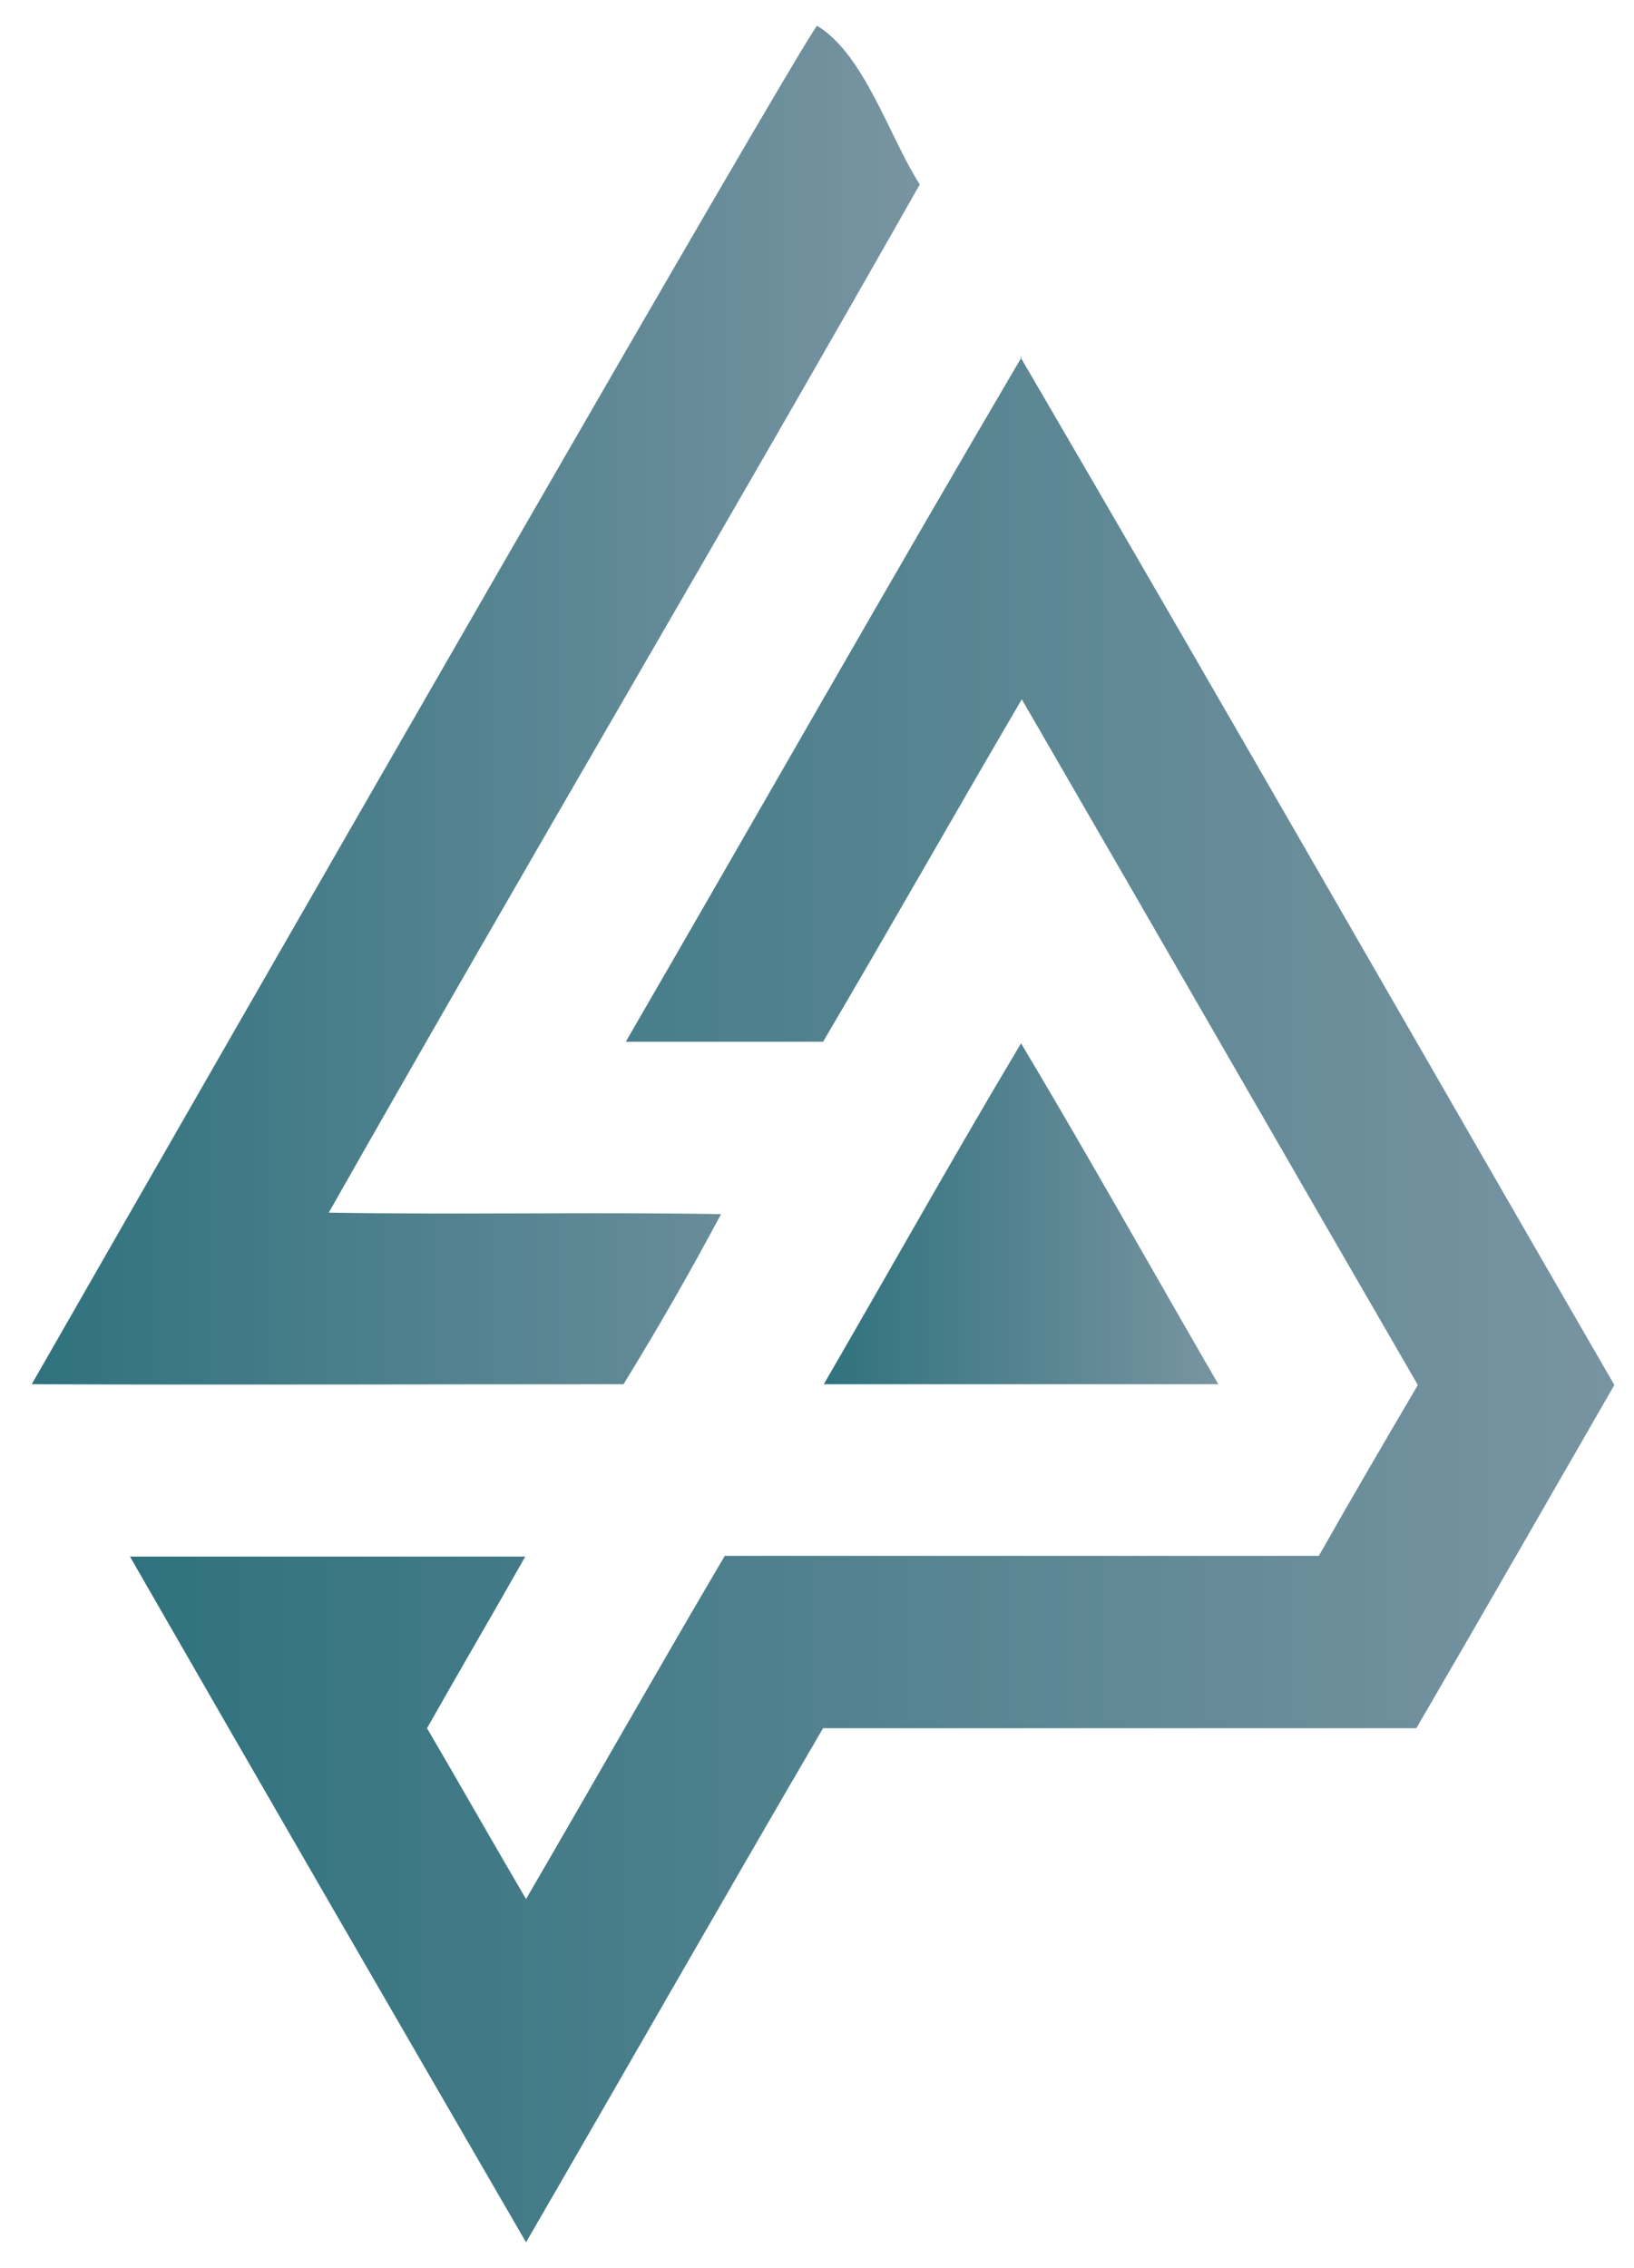
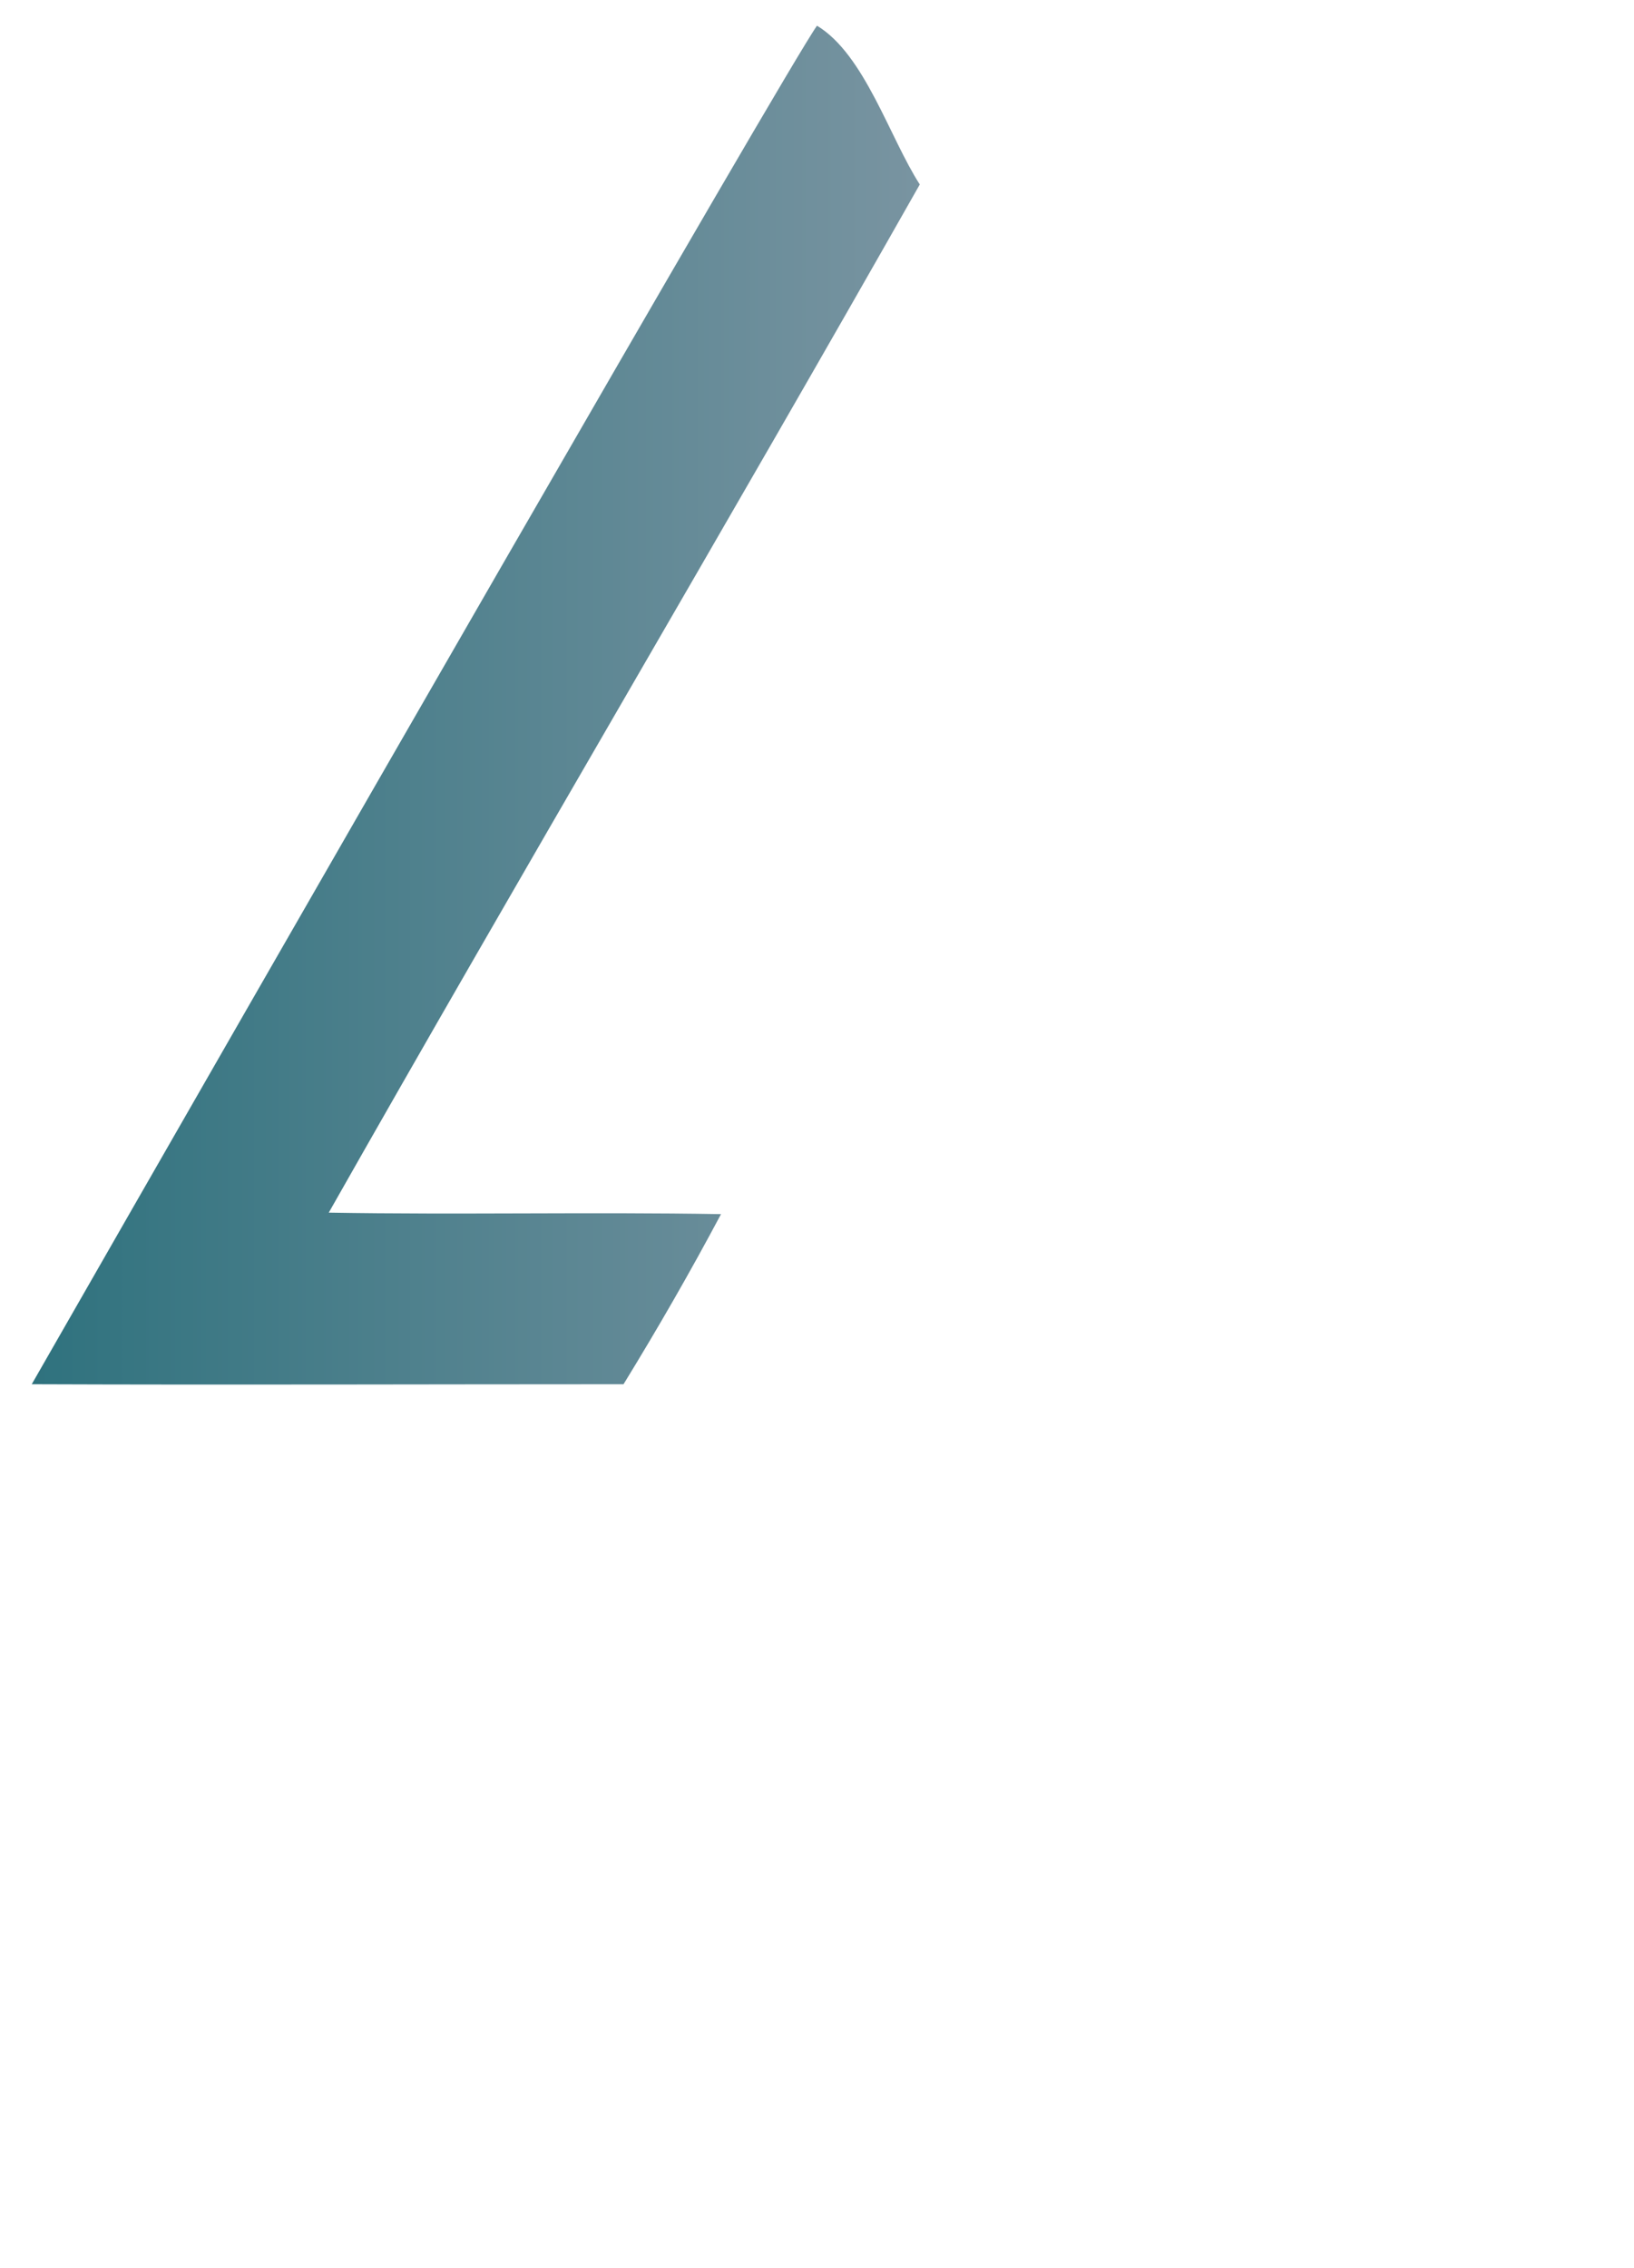
<svg xmlns="http://www.w3.org/2000/svg" xmlns:xlink="http://www.w3.org/1999/xlink" id="Livello_1" data-name="Livello 1" viewBox="0 0 216.2 300">
  <defs>
    <style>      .cls-1 {        fill: url(#Sfumatura_senza_nome_9);      }      .cls-1, .cls-2, .cls-3 {        stroke-width: 0px;      }      .cls-2 {        fill: url(#Sfumatura_senza_nome_9-3);      }      .cls-3 {        fill: url(#Sfumatura_senza_nome_9-2);      }    </style>
    <linearGradient id="Sfumatura_senza_nome_9" data-name="Sfumatura senza nome 9" x1="4.2" y1="93.3" x2="121.7" y2="93.3" gradientUnits="userSpaceOnUse">
      <stop offset="0" stop-color="#2f727e" />
      <stop offset="1" stop-color="#7994a1" />
    </linearGradient>
    <linearGradient id="Sfumatura_senza_nome_9-2" data-name="Sfumatura senza nome 9" x1="17.2" y1="171.9" x2="213.7" y2="171.9" xlink:href="#Sfumatura_senza_nome_9" />
    <linearGradient id="Sfumatura_senza_nome_9-3" data-name="Sfumatura senza nome 9" x1="108.9" y1="160.6" x2="161.2" y2="160.6" xlink:href="#Sfumatura_senza_nome_9" />
  </defs>
  <path class="cls-1" d="M108.1,3.4c6.3,3.8,9.6,14.8,13.6,21-25.8,45.5-52.4,90.5-78.2,136,17.3.3,34.6-.1,51.9.2-4.1,7.7-8.3,15-12.9,22.5-26.1,0-52.2.1-78.3,0C35.3,128.8,104.2,8.8,108.1,3.4h0Z" />
-   <path class="cls-3" d="M135,47.2c26.4,45.2,52.4,90.7,78.6,136-8.7,15.1-17.4,30.3-26.2,45.4-26.2,0-52.4,0-78.5,0-13.2,22.6-26.2,45.4-39.3,68-17.5-30.2-35-60.4-52.4-90.7,17.4,0,34.8,0,52.3,0-4.3,7.6-8.7,15.1-13,22.7,4.4,7.5,8.7,15.1,13.1,22.6,8.8-15.1,17.4-30.3,26.3-45.4,26.2,0,52.4,0,78.6,0,4.3-7.6,8.7-15.1,13.1-22.6-17.5-30.2-34.9-60.5-52.4-90.7-8.8,15-17.4,30.2-26.3,45.3-8.7,0-17.4,0-26.1,0,17.5-30.2,34.7-60.5,52.4-90.6h0Z" />
-   <path class="cls-2" d="M135.1,138c8.9,14.9,17.4,30.1,26.1,45.1-17.4,0-34.8,0-52.2,0,8.7-15,17.2-30.2,26.1-45.1h0Z" />
</svg>